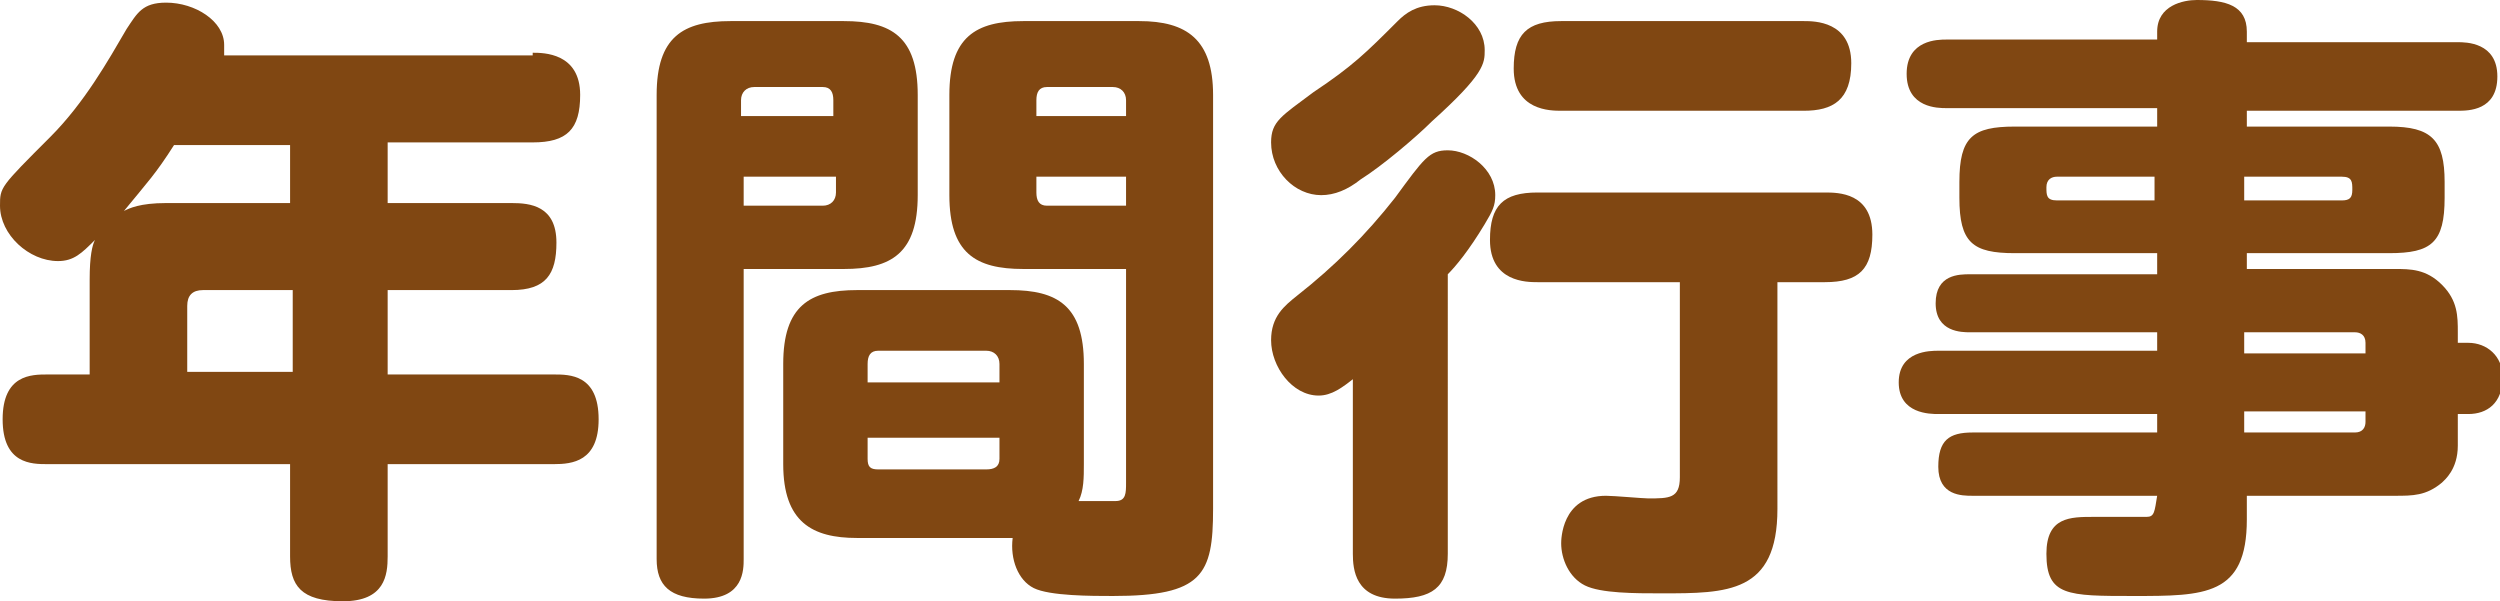
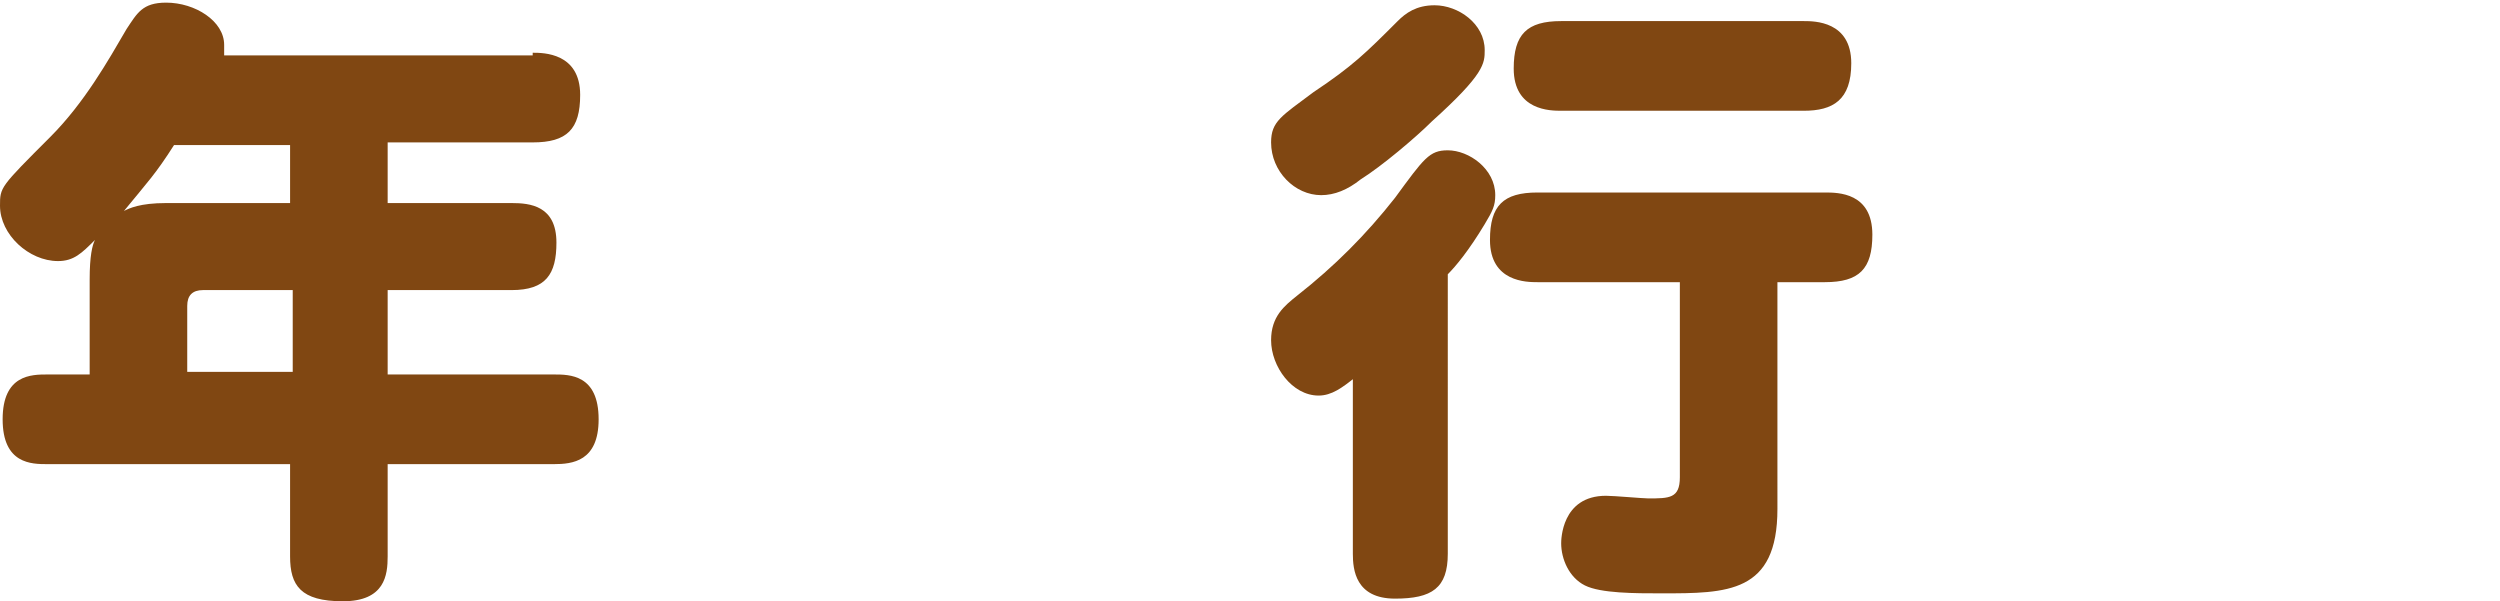
<svg xmlns="http://www.w3.org/2000/svg" version="1.1" x="0px" y="0px" width="94.8px" height="22.8px" viewBox="0 0 94.8 22.8" style="overflow:scroll;enable-background:new 0 0 94.8 22.8;" xml:space="preserve">
  <style type="text/css">
	.st0{fill:#804712;}
</style>
  <defs>
</defs>
  <g>
    <path class="st0" d="M20.2,2C20.6,2,22,2,22,3.6c0,1.3-0.5,1.8-1.8,1.8h-5.5v2.3h4.7c0.7,0,1.7,0.1,1.7,1.5c0,1.2-0.4,1.8-1.7,1.8   h-4.7v3.2h6.3c0.6,0,1.7,0,1.7,1.7c0,1.6-1,1.7-1.7,1.7h-6.3v3.5c0,0.7-0.1,1.7-1.7,1.7c-1.6,0-2-0.6-2-1.7v-3.5H1.8   c-0.6,0-1.7,0-1.7-1.7s1.1-1.7,1.7-1.7h1.6v-3.6c0-0.9,0.1-1.3,0.2-1.5C3.1,9.6,2.8,9.9,2.2,9.9C1.1,9.9,0,8.9,0,7.8   c0-0.7,0-0.7,1.9-2.6c1.3-1.3,2.2-2.9,2.9-4.1c0.4-0.6,0.6-1,1.5-1c1.1,0,2.2,0.7,2.2,1.6c0,0.2,0,0.3,0,0.4H20.2z M6.6,5.5   C5.9,6.6,5.6,6.9,4.7,8c0.2-0.1,0.6-0.3,1.6-0.3h4.7V5.5H6.6z M11.1,14.2v-3.2H7.7c-0.4,0-0.6,0.2-0.6,0.6v2.5H11.1z" />
-     <path class="st0" d="M28.2,21.2c0,0.4,0,1.5-1.5,1.5c-1.3,0-1.8-0.5-1.8-1.5V3.6c0-2.2,1-2.8,2.8-2.8H32c1.8,0,2.8,0.6,2.8,2.8v3.8   c0,2.2-1,2.8-2.8,2.8h-3.8V21.2z M31.6,4.4V3.8c0-0.3-0.1-0.5-0.4-0.5h-2.6c-0.3,0-0.5,0.2-0.5,0.5v0.6H31.6z M28.2,6.7v1.1h3   c0.3,0,0.5-0.2,0.5-0.5V6.7H28.2z M32.5,20.4c-1.7,0-2.8-0.6-2.8-2.8v-3.8c0-2.2,1-2.8,2.8-2.8h5.8c1.8,0,2.8,0.6,2.8,2.8v3.8   c0,0.5,0,1-0.2,1.4c0.2,0,1.4,0,1.4,0c0.4,0,0.4-0.3,0.4-0.7v-8.1h-3.9C37,10.2,36,9.6,36,7.4V3.6c0-2.2,1-2.8,2.8-2.8h4.4   C45,0.8,46,1.5,46,3.6v15.7c0,2.5-0.4,3.3-3.8,3.3c-0.8,0-2.4,0-3-0.3c-0.6-0.3-0.9-1.1-0.8-1.9H32.5z M32.9,14.5h5v-0.7   c0-0.3-0.2-0.5-0.5-0.5h-4.1c-0.3,0-0.4,0.2-0.4,0.5V14.5z M32.9,16.6v0.8c0,0.3,0.1,0.4,0.4,0.4h4.1c0.3,0,0.5-0.1,0.5-0.4v-0.8   H32.9z M39.3,4.4h3.4V3.8c0-0.3-0.2-0.5-0.5-0.5h-2.5c-0.3,0-0.4,0.2-0.4,0.5V4.4z M42.7,6.7h-3.4v0.6c0,0.3,0.1,0.5,0.4,0.5h3V6.7   z" />
    <path class="st0" d="M51.4,14.3c-0.5,0.4-0.9,0.7-1.4,0.7c-1,0-1.8-1.1-1.8-2.1c0-0.9,0.5-1.3,1-1.7c1.4-1.1,2.6-2.3,3.7-3.7   C54,6,54.2,5.7,54.9,5.7c0.8,0,1.8,0.7,1.8,1.7c0,0.4-0.1,0.6-0.4,1.1c-0.6,1-1.1,1.6-1.4,1.9V21c0,1.3-0.6,1.7-2,1.7   c-1.5,0-1.6-1.1-1.6-1.7V14.3z M54.3,4.6c-0.6,0.6-1.9,1.7-2.7,2.2c-0.5,0.4-1,0.6-1.5,0.6c-1,0-1.9-0.9-1.9-2c0-0.8,0.4-1,1.6-1.9   c1.5-1,2-1.5,3.2-2.7c0.3-0.3,0.7-0.6,1.4-0.6c0.9,0,1.9,0.7,1.9,1.7C56.3,2.4,56.3,2.8,54.3,4.6z M67.4,19.3   c0,3.2-1.9,3.2-4.4,3.2c-1,0-2.3,0-2.9-0.3c-0.6-0.3-0.9-1-0.9-1.6c0-0.1,0-1.8,1.7-1.8c0.3,0,1.4,0.1,1.6,0.1c0.8,0,1.2,0,1.2-0.8   v-7.4h-5.4c-0.4,0-1.8,0-1.8-1.6c0-1.3,0.5-1.8,1.8-1.8h10.9c0.5,0,1.8,0,1.8,1.6c0,1.3-0.5,1.8-1.8,1.8h-1.8V19.3z M59.2,4.2   c-0.4,0-1.8,0-1.8-1.6c0-1.3,0.5-1.8,1.8-1.8h9.2c0.4,0,1.8,0,1.8,1.6c0,1.4-0.7,1.8-1.8,1.8H59.2z" />
-     <path class="st0" d="M93.2,16.9c0,0.9-0.5,1.3-0.6,1.4c-0.6,0.5-1.1,0.5-1.8,0.5h-5.6v0.9c0,2.9-1.6,2.9-4.3,2.9   c-2.5,0-3.3,0-3.3-1.6c0-1.4,0.9-1.4,1.8-1.4h2c0.3,0,0.3-0.2,0.4-0.8h-7c-0.4,0-1.3,0-1.3-1.1c0-1,0.4-1.3,1.3-1.3h7v-0.7h-8.3   c-0.3,0-1.5,0-1.5-1.2c0-1.2,1.2-1.2,1.5-1.2h8.3v-0.7h-7.1c-0.3,0-1.3,0-1.3-1.1c0-1.1,0.9-1.1,1.3-1.1h7.1V9.6h-5.4   c-1.6,0-2.1-0.4-2.1-2.1V6.9c0-1.7,0.5-2.1,2.1-2.1h5.4V4.1h-8c-0.3,0-1.5,0-1.5-1.3c0-1.3,1.2-1.3,1.5-1.3h8V1.2   c0-1,1-1.2,1.5-1.2c1.1,0,1.9,0.2,1.9,1.2v0.4h8c0.3,0,1.5,0,1.5,1.3c0,1.3-1.1,1.3-1.5,1.3h-8v0.6h5.4c1.6,0,2.1,0.5,2.1,2.1v0.6   c0,1.7-0.5,2.1-2.1,2.1h-5.4v0.6h5.6c0.6,0,1.2,0,1.8,0.6c0.6,0.6,0.6,1.2,0.6,1.8v0.4h0.4c0.7,0,1.3,0.5,1.3,1.3   c0,1-0.6,1.4-1.3,1.4h-0.4V16.9z M81.7,7.6V6.7H78c-0.2,0-0.4,0.1-0.4,0.4c0,0.3,0,0.5,0.4,0.5H81.7z M85.1,7.6h3.7   c0.3,0,0.4-0.1,0.4-0.4c0-0.3,0-0.5-0.4-0.5h-3.7V7.6z M85.1,12.6v0.8h4.6V13c0-0.3-0.2-0.4-0.4-0.4H85.1z M89.7,15.6h-4.6v0.8h4.2   c0.3,0,0.4-0.2,0.4-0.4V15.6z" />
  </g>
</svg>